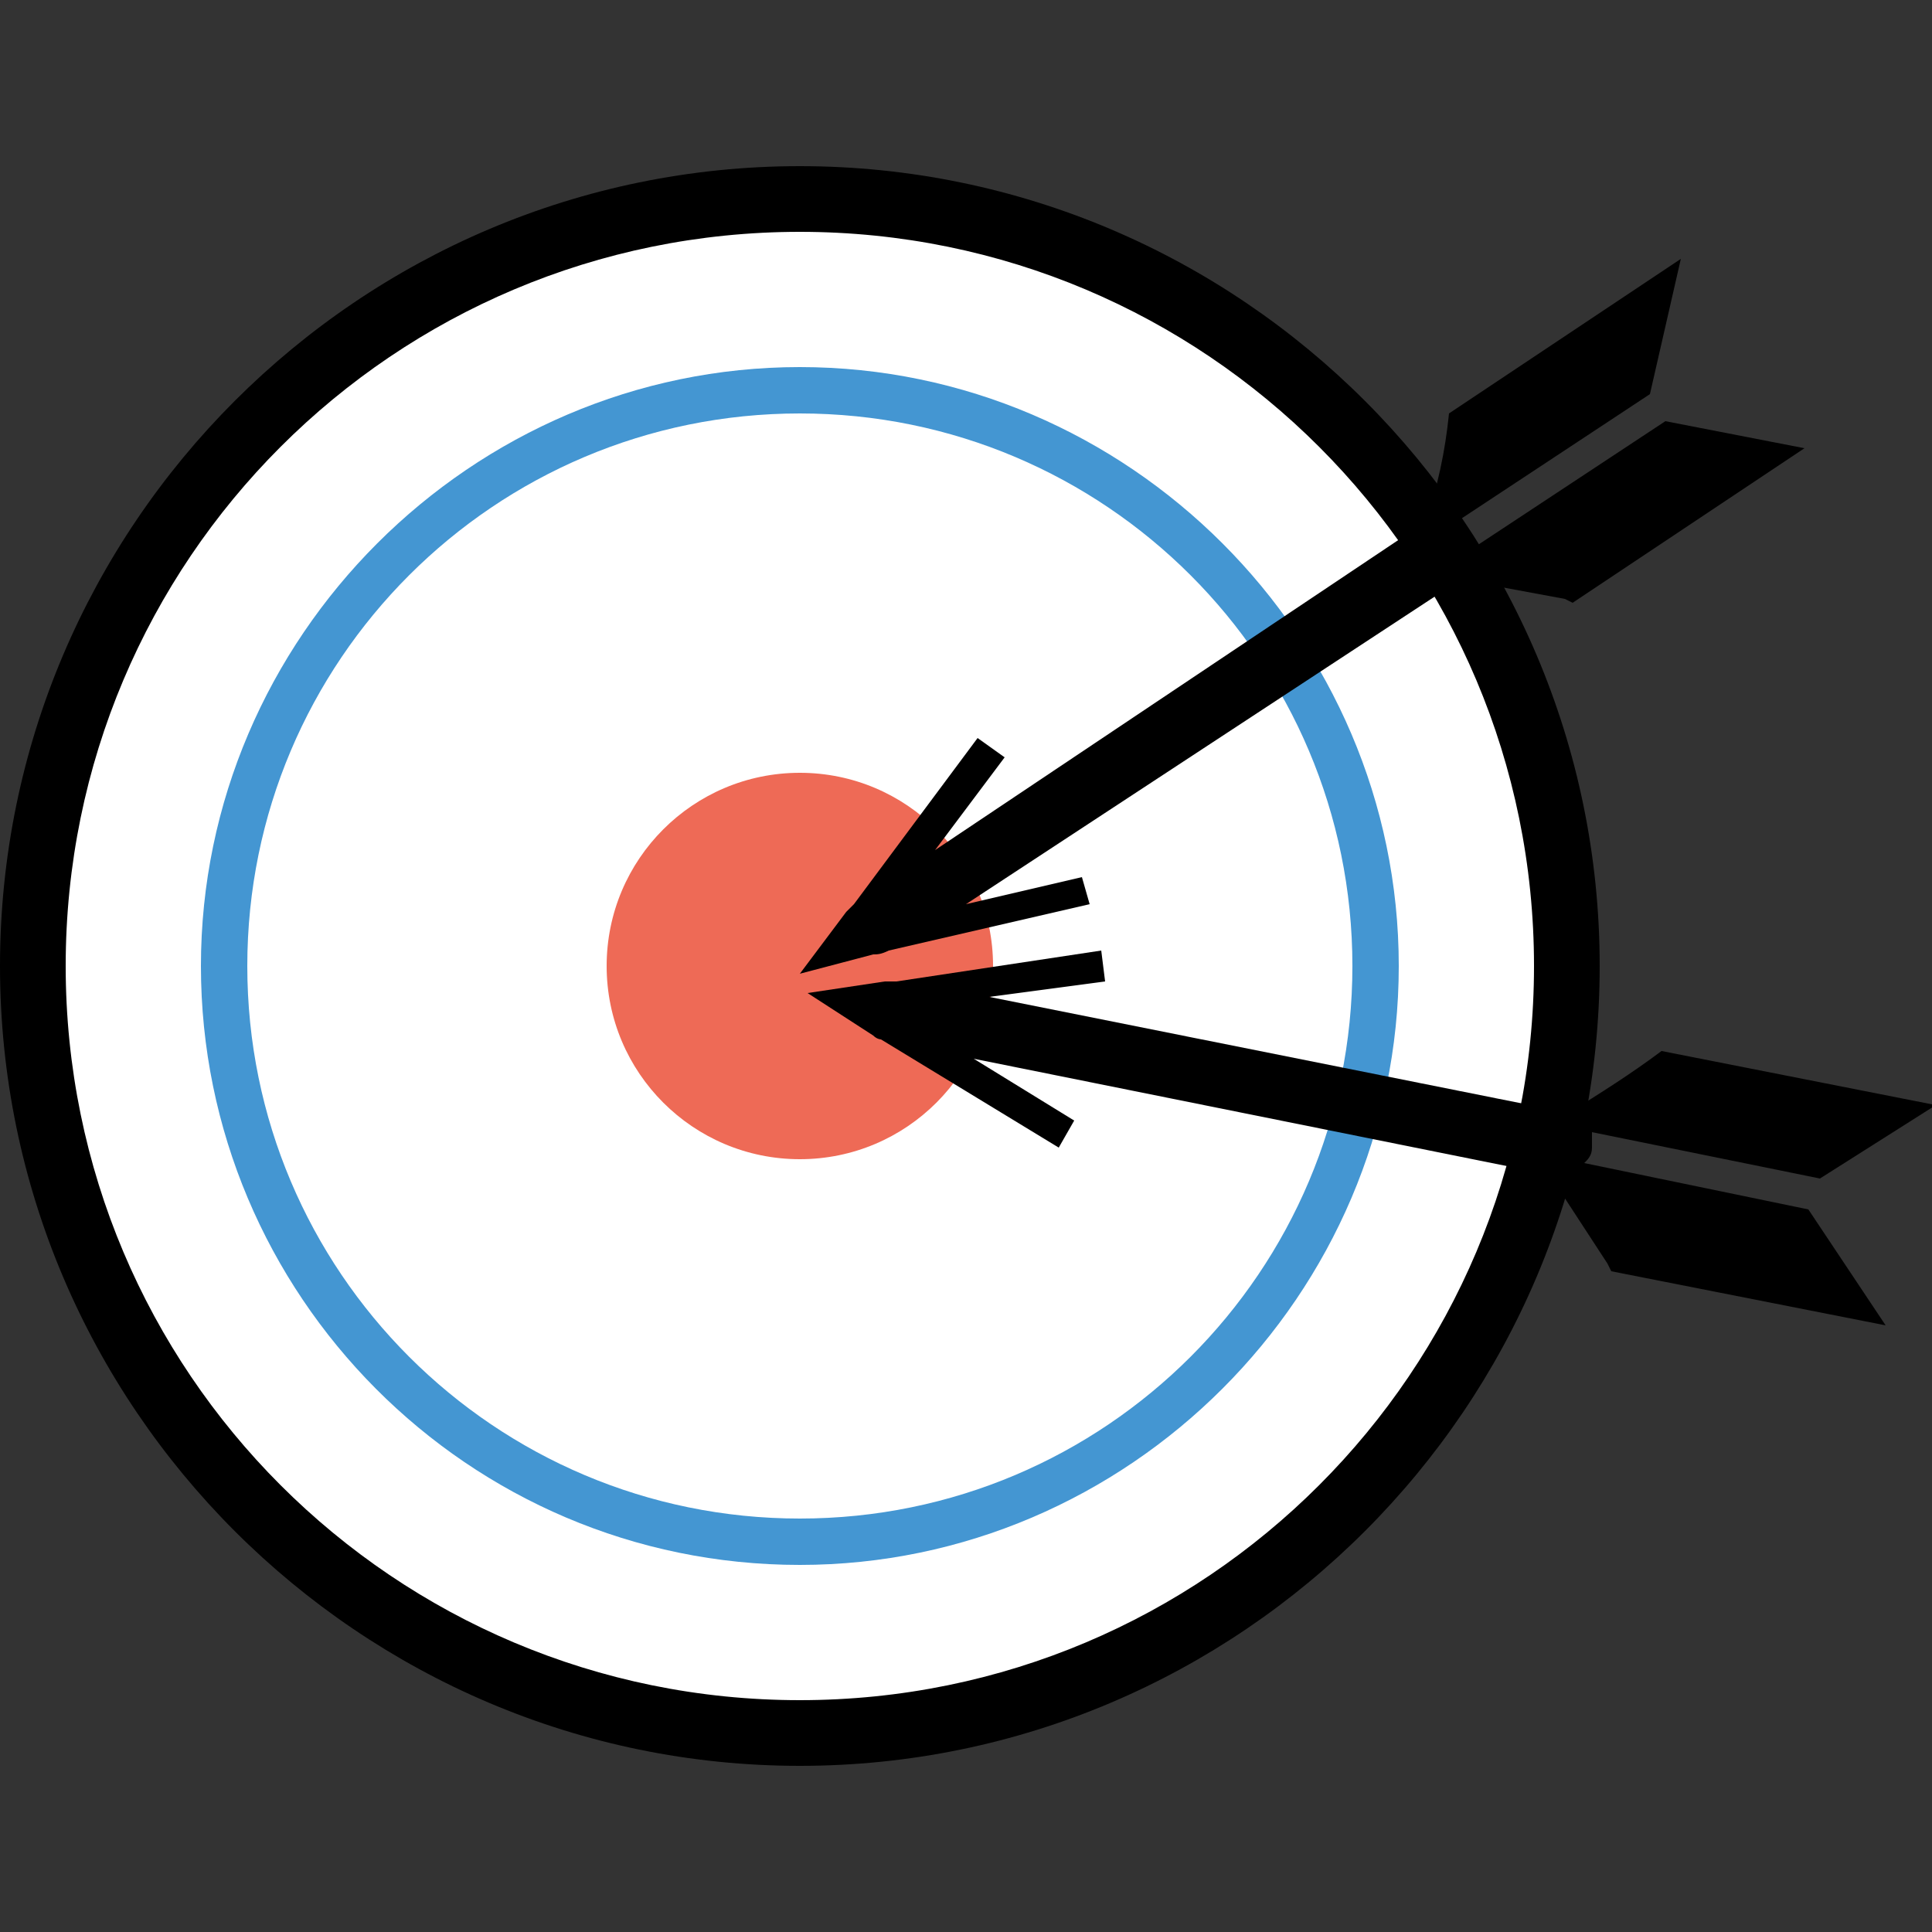
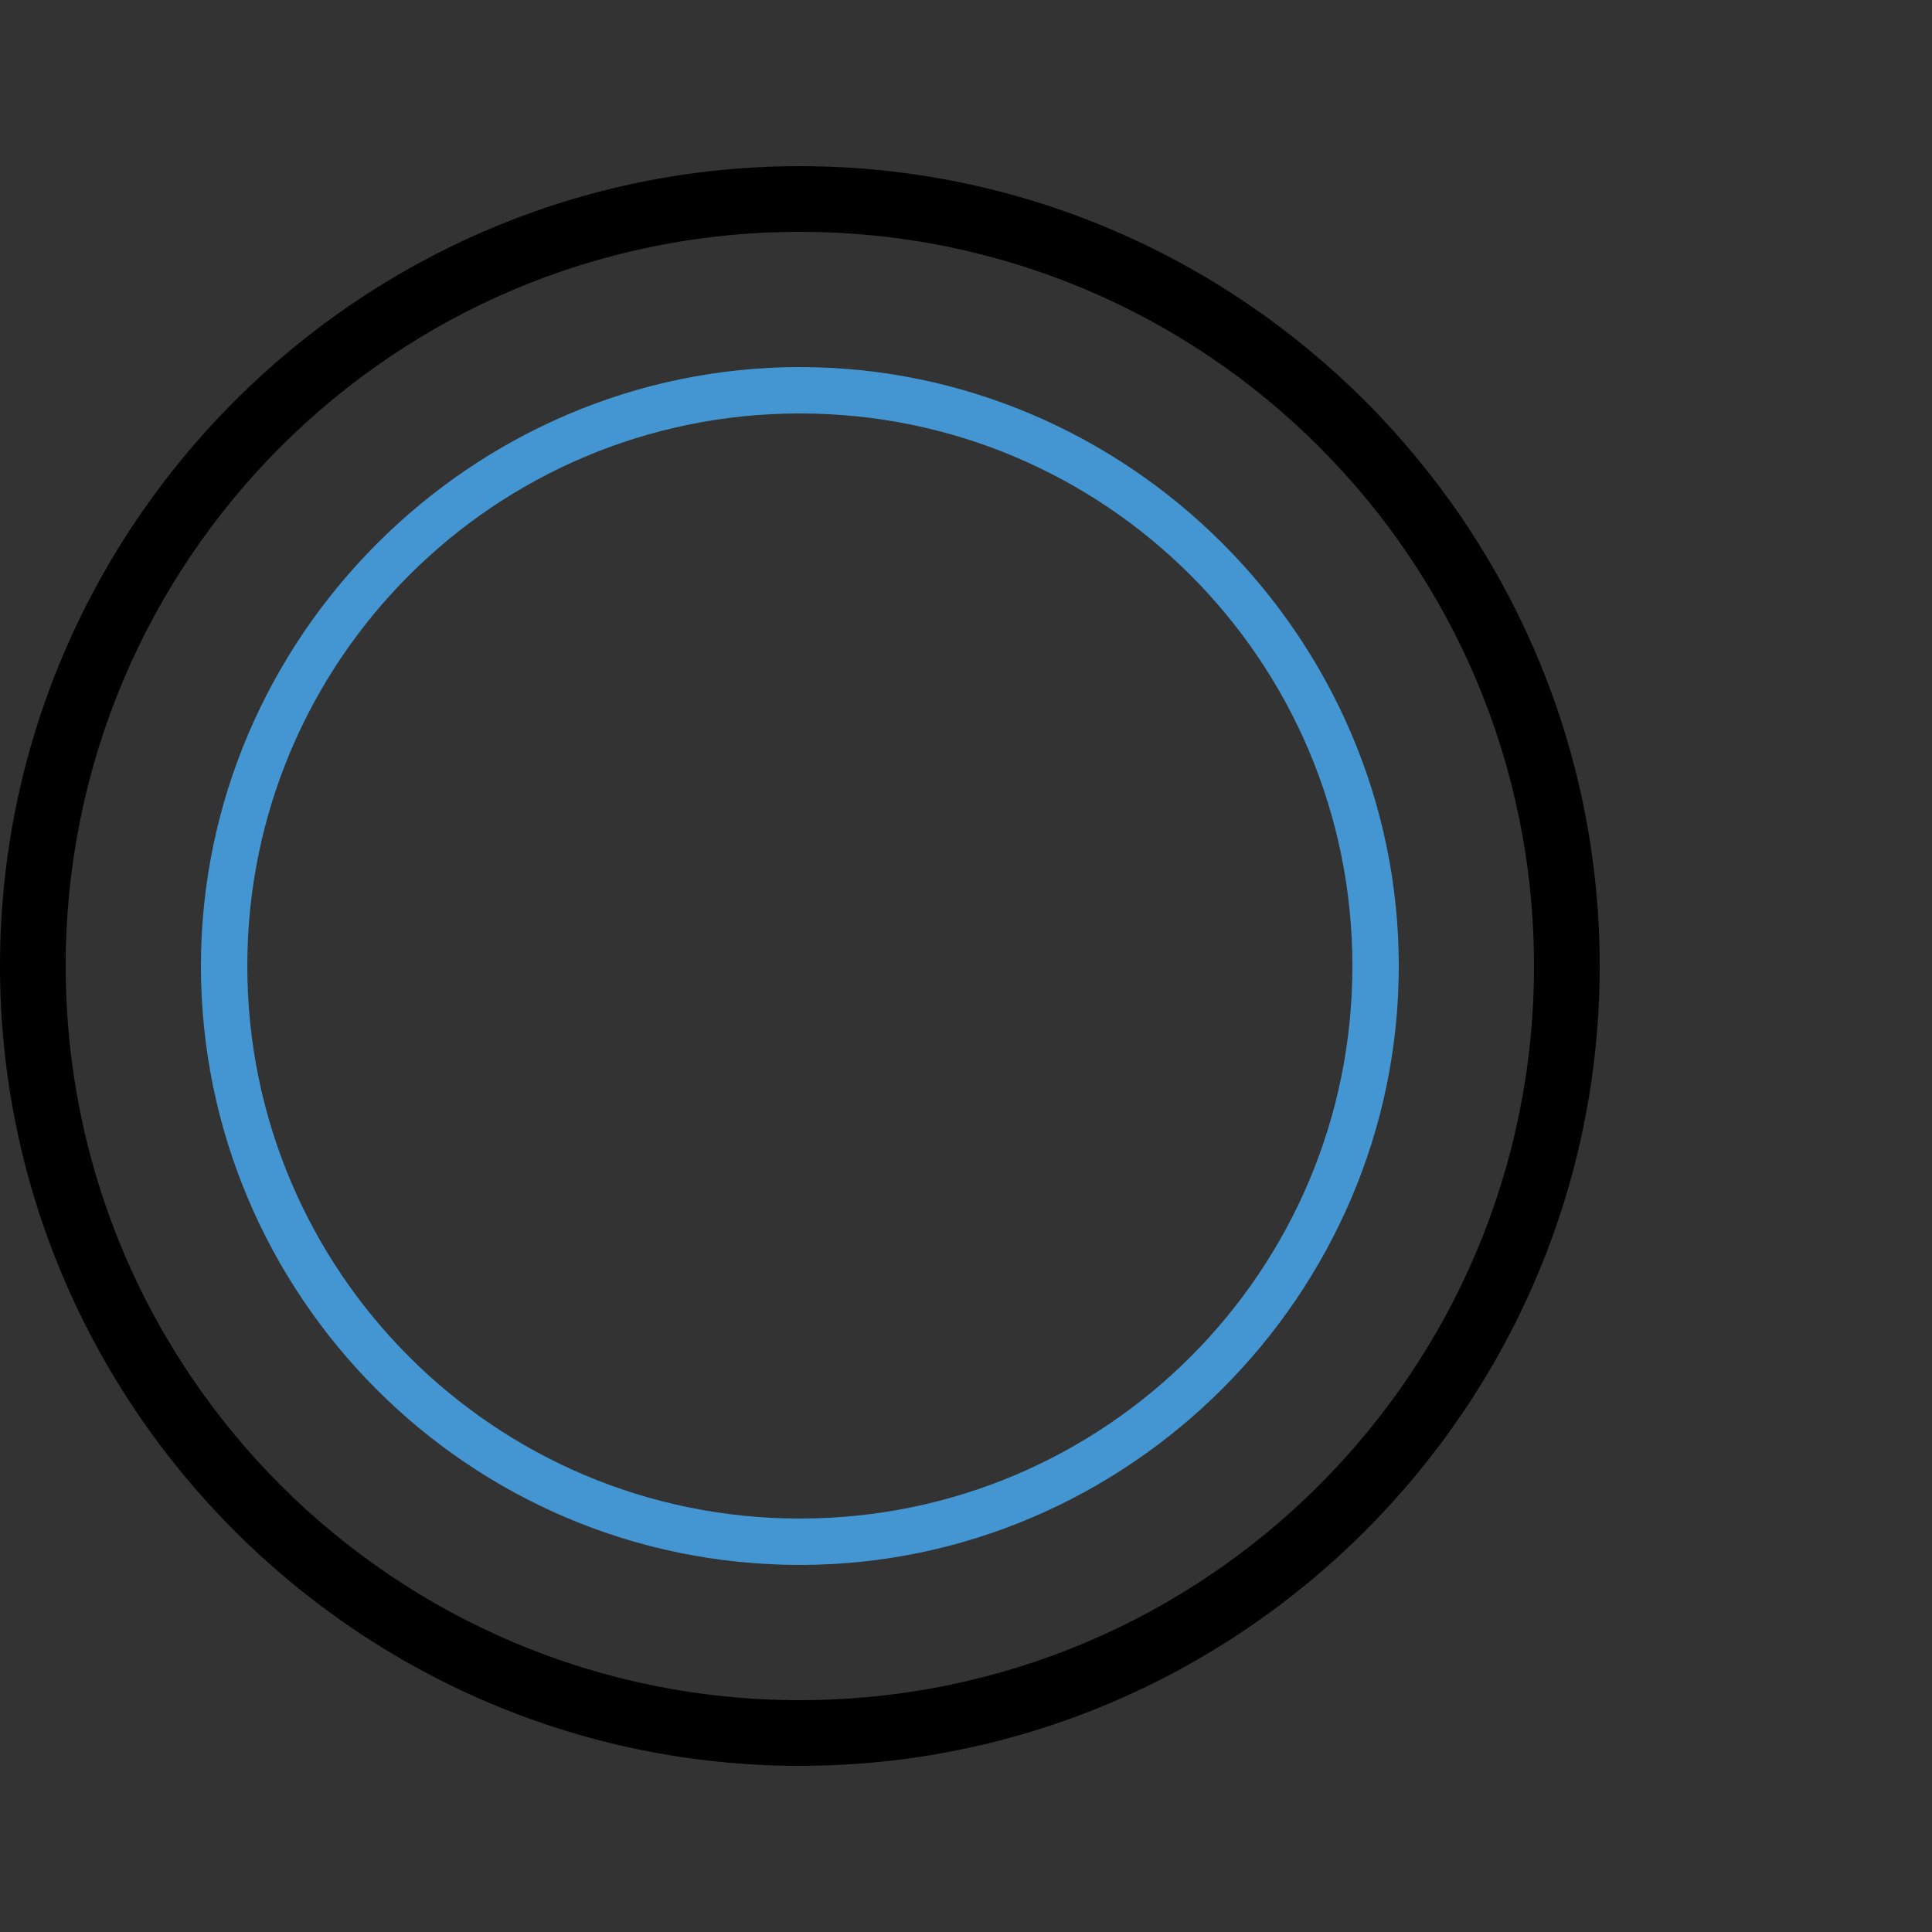
<svg xmlns="http://www.w3.org/2000/svg" version="1.1" x="0px" y="0px" width="50px" height="50px" viewBox="0 0 50 50" style="enable-background:new 0 0 50 50;" xml:space="preserve">
  <rect x="0" y="0" width="50" height="50" fill="#333333" stroke="none" />
  <style type="text/css">
	.st0{fill:#FFFFFF;}
	.st1{fill:#4496D2;}
	.st2{fill:#EE6A56;}
</style>
  <g id="Alvo">
    <g>
      <g>
-         <circle class="st0" cx="20.7" cy="25" r="19.9" />
        <path d="M20.7,45.7C9.3,45.7,0,36.4,0,25S9.3,4.3,20.7,4.3S41.4,13.6,41.4,25S32.1,45.7,20.7,45.7z M20.7,6c-10.5,0-19,8.5-19,19     s8.5,19,19,19s19-8.5,19-19S31.2,6,20.7,6z" />
      </g>
      <g>
        <path class="st1" d="M20.7,40.5c-8.6,0-15.5-7-15.5-15.5s7-15.5,15.5-15.5s15.5,7,15.5,15.5S29.2,40.5,20.7,40.5z M20.7,10.7     c-7.9,0-14.3,6.4-14.3,14.3s6.4,14.3,14.3,14.3S35,32.9,35,25S28.6,10.7,20.7,10.7z" />
      </g>
      <g>
-         <circle class="st2" cx="20.7" cy="25" r="5" />
-       </g>
+         </g>
    </g>
  </g>
  <g id="Flecha_top">
-     <path d="M43.1,10.9l-5,3.3c0-0.1,0-0.3-0.1-0.4c-0.1-0.1-0.2-0.2-0.3-0.3l5-3.3l0.8-3.5l-6,4c-0.1,1-0.3,1.9-0.6,2.8l-12.7,8.5   l1.8-2.4l-0.7-0.5l-3.2,4.3c-0.1,0.1-0.1,0.1-0.2,0.2l-1.2,1.6l1.9-0.5c0,0,0,0,0,0c0.1,0,0.2,0,0.4-0.1l5.2-1.2L28,22.7L25,23.4   L37.8,15l2.7,0.5l0.2,0.1l6-4L43.1,10.9z" />
-   </g>
+     </g>
  <g id="Flecha_bot">
-     <path d="M41,30.1c0.1-0.1,0.2-0.2,0.2-0.4c0-0.2,0-0.3,0-0.4l5.9,1.2l3-1.9l-7.1-1.4c-0.8,0.6-1.6,1.1-2.4,1.6l-15-3l3-0.4   l-0.1-0.8l-5.3,0.8c-0.1,0-0.2,0-0.3,0l-2,0.3l1.7,1.1c0.1,0.1,0.2,0.1,0.2,0.1l4.6,2.8l0.4-0.7l-2.6-1.6l14.9,3l1.5,2.3l0.1,0.2   l7.1,1.4l-2-3L41,30.1z" />
-   </g>
+     </g>
</svg>